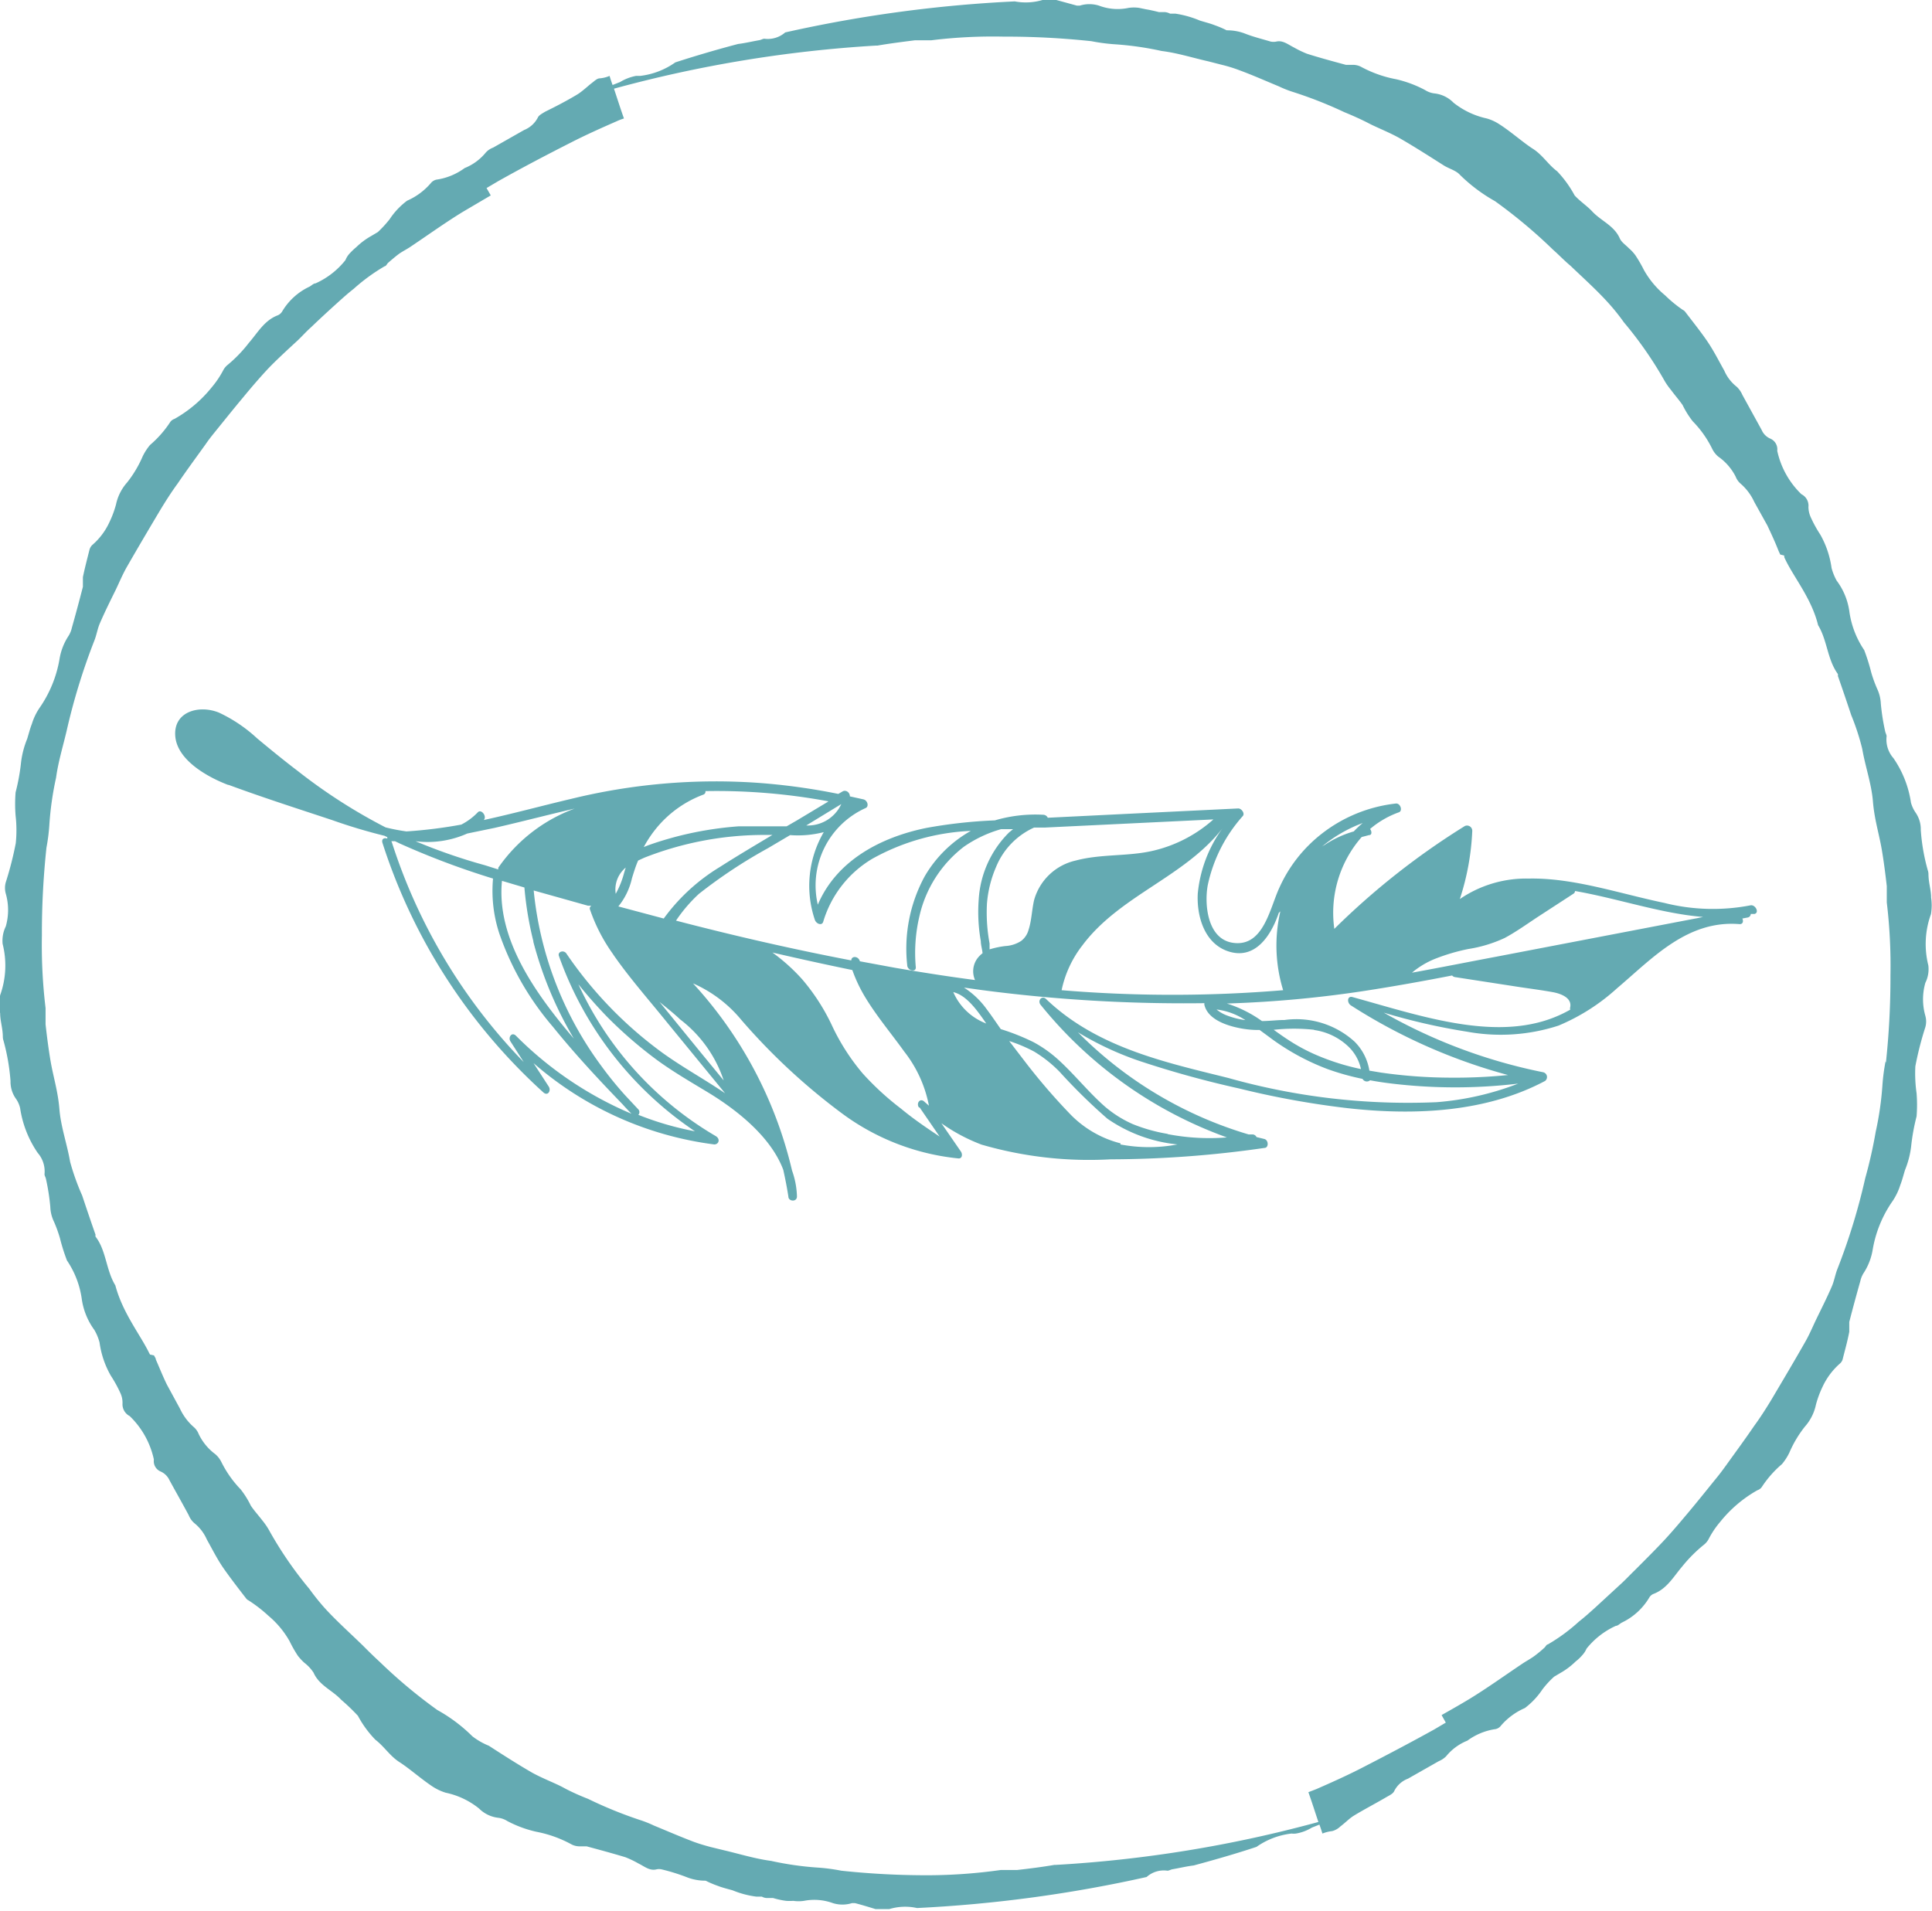
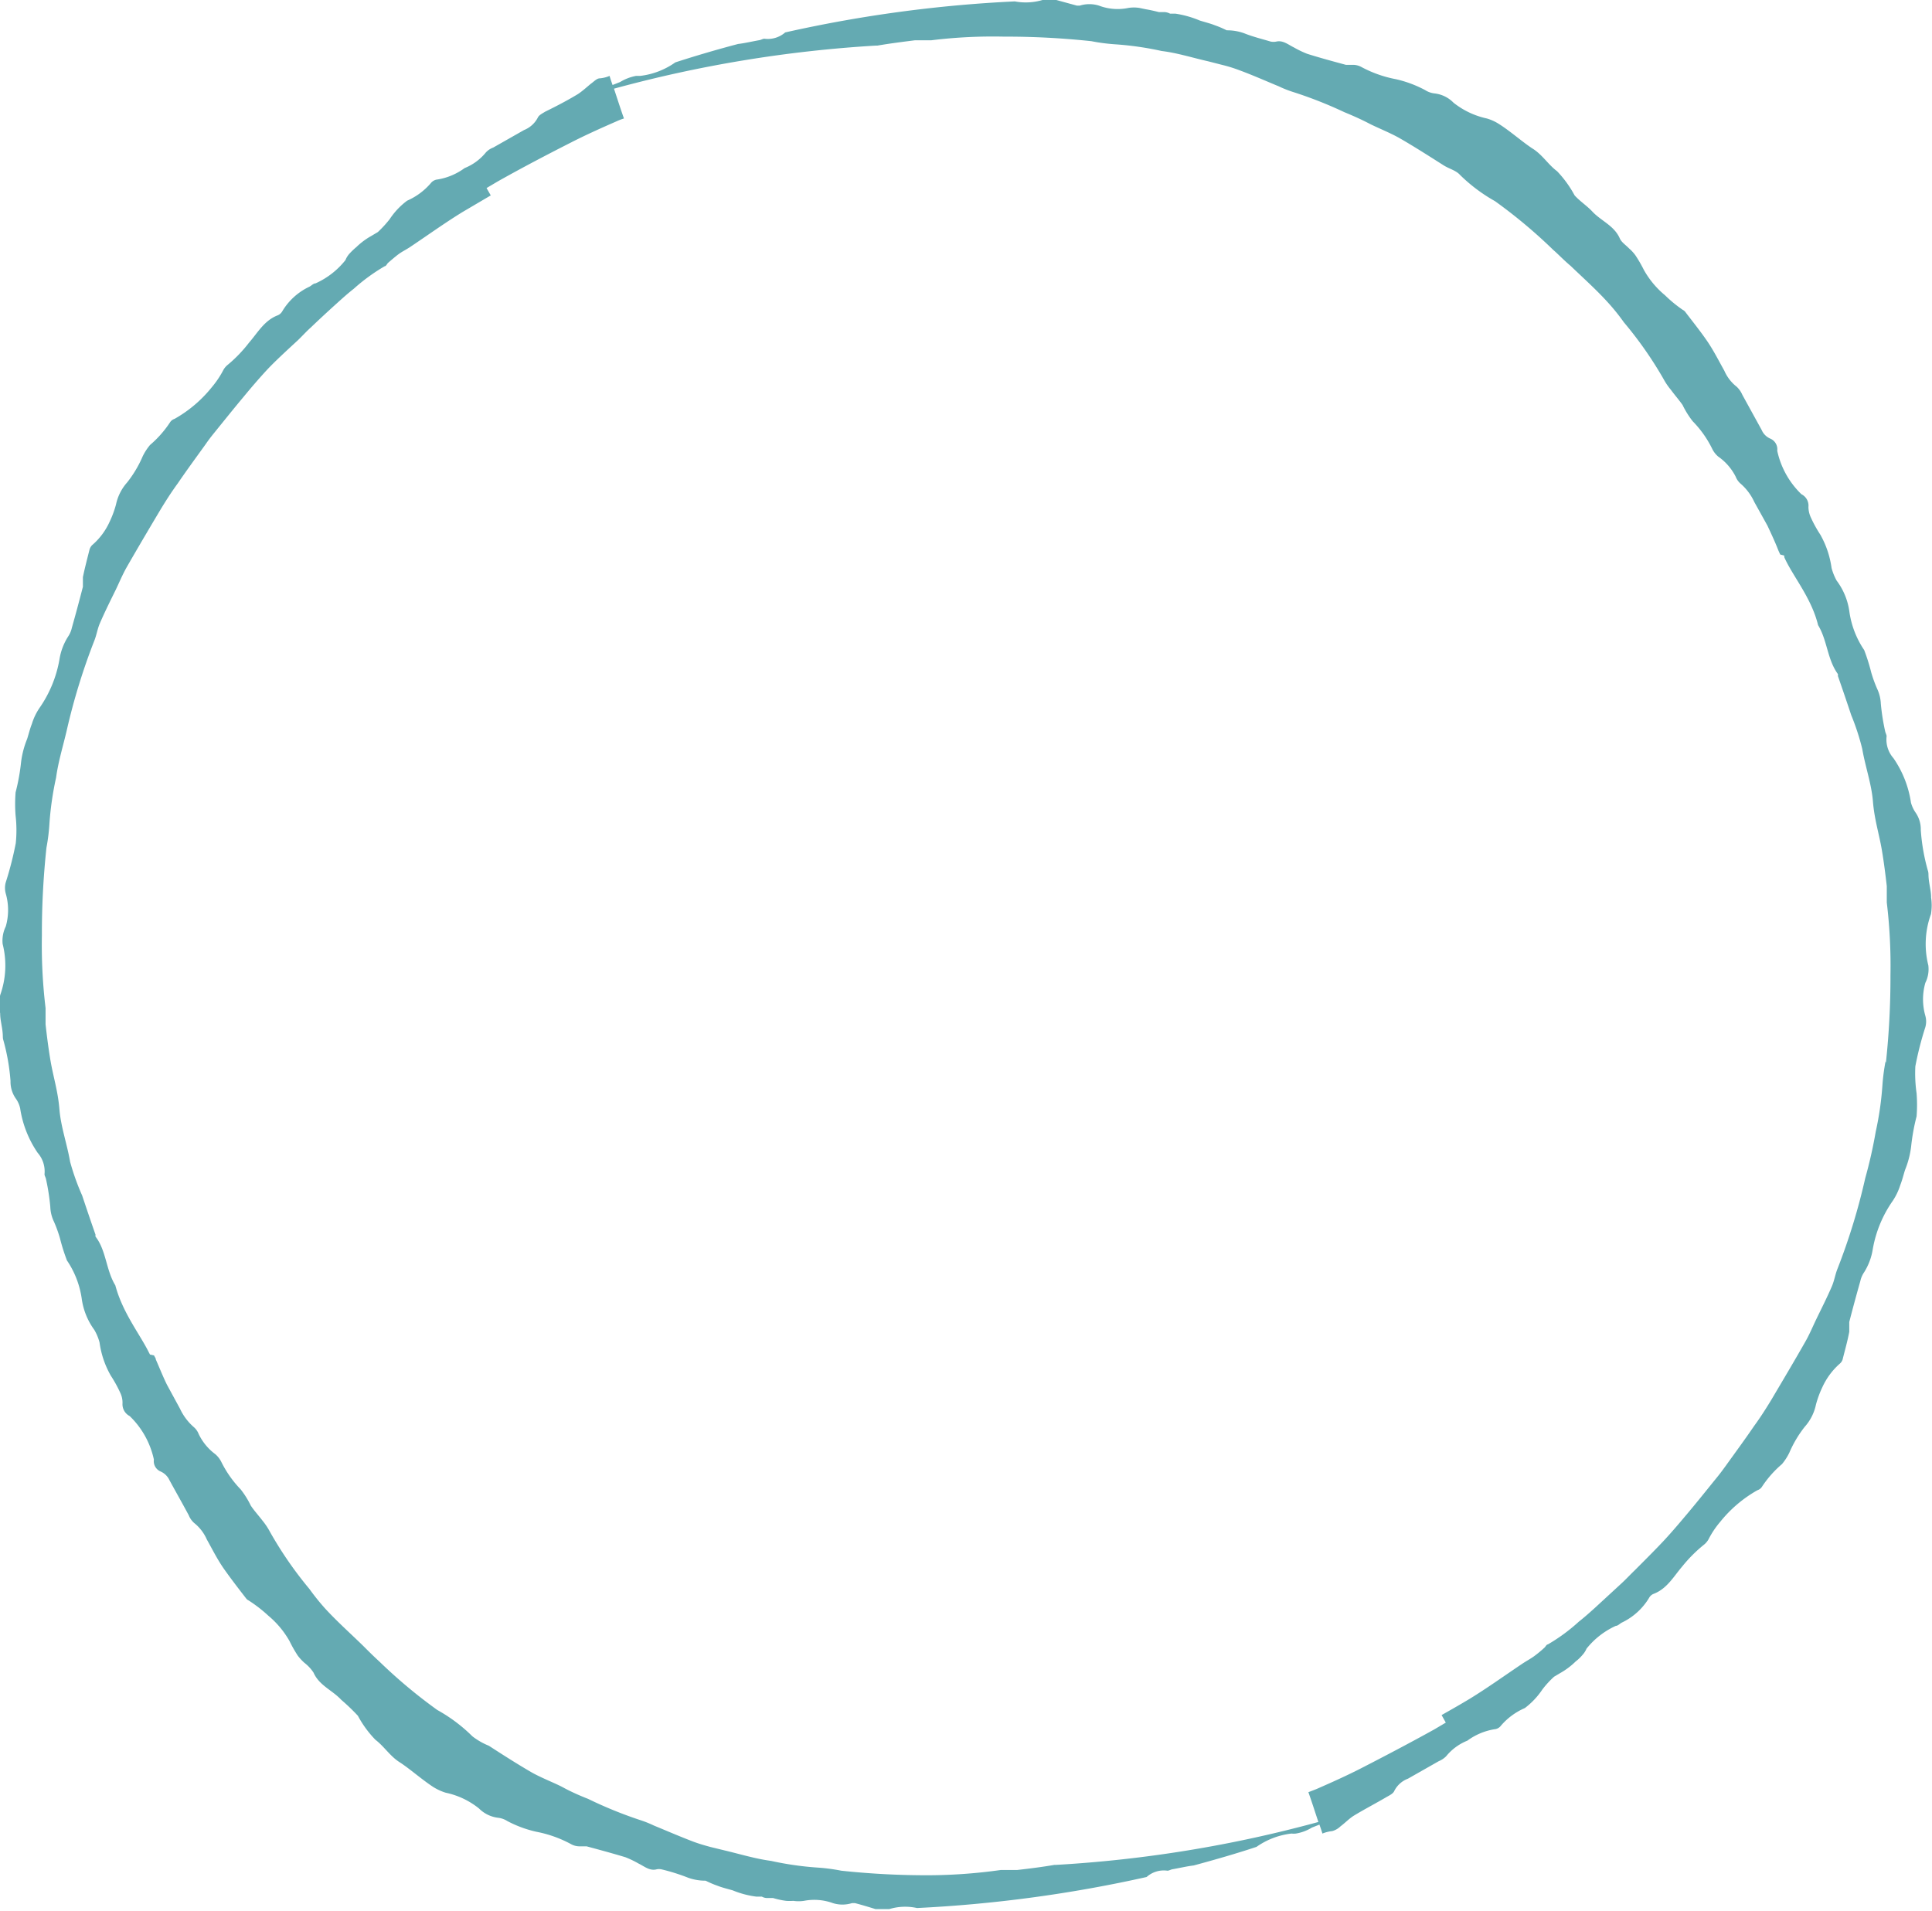
<svg xmlns="http://www.w3.org/2000/svg" viewBox="0 0 110.23 109.02">
  <defs>
    <style>.cls-1{fill:#64aab2;}</style>
  </defs>
  <title>talleres-3</title>
  <g id="Capa_2" data-name="Capa 2">
    <g id="Capa_1-2" data-name="Capa 1">
      <path class="cls-1" d="M110.18,51.21c0-.33-.09-.66-.13-1s0-.37-.06-.55a11.31,11.31,0,0,1-.4-2.3,1.67,1.67,0,0,0-.3-1,1.89,1.89,0,0,1-.26-.56,6,6,0,0,0-1-2.54,1.61,1.61,0,0,1-.39-1.25c0-.08-.06-.18-.08-.27a12.5,12.5,0,0,1-.25-1.59,2.22,2.22,0,0,0-.21-.85,7.51,7.51,0,0,1-.34-.94,11,11,0,0,0-.4-1.27,5.2,5.2,0,0,1-.84-2.16,3.79,3.79,0,0,0-.73-1.8,3.19,3.19,0,0,1-.29-.72,5.34,5.34,0,0,0-.64-1.9,7.23,7.23,0,0,1-.55-1,1.48,1.48,0,0,1-.13-.58.73.73,0,0,0-.4-.73,4.86,4.86,0,0,1-1.38-2.48.66.66,0,0,0-.39-.69.94.94,0,0,1-.5-.5l-1.1-2a1.4,1.4,0,0,0-.32-.46,2.36,2.36,0,0,1-.71-.92c-.32-.57-.62-1.17-1-1.72s-.82-1.1-1.24-1.65a.45.45,0,0,0-.13-.1A7.45,7.45,0,0,1,95,16.85a5.12,5.12,0,0,1-1.21-1.45,7.74,7.74,0,0,0-.48-.83,2.31,2.31,0,0,0-.37-.4c-.18-.19-.42-.34-.52-.56-.32-.74-1.07-1-1.58-1.55-.3-.32-.69-.57-1-.91a6.33,6.33,0,0,0-1-1.38c-.5-.37-.83-.93-1.38-1.28s-1.28-1-1.93-1.41a2.61,2.61,0,0,0-.7-.32,4.63,4.63,0,0,1-1.9-.9,1.79,1.79,0,0,0-1.09-.53,1.25,1.25,0,0,1-.53-.19,6.65,6.65,0,0,0-1.66-.62,6.83,6.83,0,0,1-2-.71,1,1,0,0,0-.48-.11c-.12,0-.26,0-.38,0-.74-.2-1.48-.4-2.21-.63a5.72,5.72,0,0,1-.75-.36c-.33-.16-.62-.42-1-.34a.8.8,0,0,1-.34,0c-.5-.15-1-.27-1.5-.47a2.84,2.84,0,0,0-1-.17,5.79,5.79,0,0,0-.68-.29c-.28-.11-.58-.18-.86-.27A5.8,5.8,0,0,0,67.07.78l-.31,0h0a.75.75,0,0,0-.31-.09l-.33,0c-.24-.06-.49-.12-.74-.16L65,.45a2.07,2.07,0,0,0-.61,0A3,3,0,0,1,62.7.32a1.83,1.83,0,0,0-1.09,0l-.17,0L60.27,0l-.79,0A3.37,3.37,0,0,1,57.9.08,76.13,76.13,0,0,0,44.8,1.85a1.51,1.51,0,0,1-1.19.36c-.08,0-.18.06-.27.08-.41.07-.82.17-1.23.22-1.33.35-2.53.71-3.58,1.05a4.34,4.34,0,0,1-2,.77h-.24a2.73,2.73,0,0,0-.91.35l-.43.17c-.06-.17-.12-.34-.17-.52a1.77,1.77,0,0,1-.56.14c-.16,0-.32.17-.47.28s-.5.44-.78.62c-.61.37-1.25.7-1.86,1-.16.1-.37.2-.43.35a1.52,1.52,0,0,1-.78.7l-1.76,1a1.07,1.07,0,0,0-.42.28,3,3,0,0,1-1.21.89,3.58,3.58,0,0,1-1.54.65.56.56,0,0,0-.39.21,3.76,3.76,0,0,1-1.35,1,4.19,4.19,0,0,0-1,1.06,6.67,6.67,0,0,1-.67.73l-.37.22a4.09,4.09,0,0,0-.86.64,4,4,0,0,0-.37.35,1.23,1.23,0,0,0-.25.39A4.55,4.55,0,0,1,18,16.17c-.12,0-.23.13-.35.19a3.58,3.58,0,0,0-1.55,1.41.54.54,0,0,1-.25.22c-.77.29-1.15,1-1.64,1.56A7.84,7.84,0,0,1,13,20.81a1,1,0,0,0-.25.29,5.37,5.37,0,0,1-.67,1,7.34,7.34,0,0,1-2.12,1.8.48.48,0,0,0-.26.2,6.1,6.1,0,0,1-1.14,1.29,3.15,3.15,0,0,0-.42.65,6.58,6.58,0,0,1-.88,1.48,2.75,2.75,0,0,0-.64,1.26,5.7,5.7,0,0,1-.37,1,3.83,3.83,0,0,1-1,1.33.63.63,0,0,0-.14.24c-.13.52-.27,1.05-.38,1.58,0,.18,0,.38,0,.55q-.3,1.17-.63,2.34a1.46,1.46,0,0,1-.22.51,3.41,3.41,0,0,0-.49,1.31,6.9,6.9,0,0,1-1.14,2.76,3.4,3.4,0,0,0-.43.9c-.11.28-.18.57-.27.86a5.17,5.17,0,0,0-.35,1.35,11.61,11.61,0,0,1-.31,1.7,8.44,8.44,0,0,0,0,1.33A7.27,7.27,0,0,1,.9,48.11a19.18,19.18,0,0,1-.57,2.23,1.2,1.2,0,0,0,0,.65,3.4,3.4,0,0,1,0,1.87,1.85,1.85,0,0,0-.18,1,5,5,0,0,1-.14,2.92,3.08,3.08,0,0,0,0,1.05c0,.33.09.66.13,1s0,.37.06.55a12,12,0,0,1,.4,2.3,1.67,1.67,0,0,0,.3,1,1.49,1.49,0,0,1,.25.56,6.09,6.09,0,0,0,1,2.54A1.61,1.61,0,0,1,2.54,67c0,.08.06.17.08.26a12.38,12.38,0,0,1,.25,1.6,2.09,2.09,0,0,0,.21.85,7.51,7.51,0,0,1,.34.94,11,11,0,0,0,.4,1.27,5.2,5.2,0,0,1,.84,2.16,3.92,3.92,0,0,0,.72,1.8,2.82,2.82,0,0,1,.3.72,5.23,5.23,0,0,0,.64,1.89,7.35,7.35,0,0,1,.55,1,1.29,1.29,0,0,1,.12.58.76.76,0,0,0,.41.73,4.86,4.86,0,0,1,1.38,2.48.64.64,0,0,0,.38.68,1,1,0,0,1,.51.5c.36.66.73,1.31,1.1,2a1.15,1.15,0,0,0,.32.45,2.46,2.46,0,0,1,.71.93c.32.57.61,1.16,1,1.71s.82,1.11,1.24,1.65a.35.35,0,0,0,.13.11,8.06,8.06,0,0,1,1.14.88,5.26,5.26,0,0,1,1.21,1.45,7.42,7.42,0,0,0,.47.83,2.93,2.93,0,0,0,.38.41,2.28,2.28,0,0,1,.52.56c.32.73,1.07,1,1.58,1.55a11.7,11.7,0,0,1,.95.91,6,6,0,0,0,1,1.37c.5.38.83.93,1.38,1.28s1.28,1,1.93,1.42a3,3,0,0,0,.7.32,4.51,4.51,0,0,1,1.9.9,1.85,1.85,0,0,0,1.09.53,1.25,1.25,0,0,1,.53.19,6.63,6.63,0,0,0,1.66.61,6.85,6.85,0,0,1,2,.72,1,1,0,0,0,.48.11c.12,0,.26,0,.38,0,.74.2,1.48.4,2.21.62a5.72,5.72,0,0,1,.75.36c.33.16.62.42,1,.34a.67.67,0,0,1,.34,0,11.19,11.19,0,0,1,1.49.47,2.9,2.9,0,0,0,1,.17,5.79,5.79,0,0,0,.68.29c.28.11.58.18.86.26a5.27,5.27,0,0,0,1.36.36l.31,0h0a.62.62,0,0,0,.31.08c.11,0,.22,0,.33,0a4.64,4.64,0,0,0,.74.16,2.83,2.83,0,0,0,.41,0,2.08,2.08,0,0,0,.61,0,3.1,3.1,0,0,1,1.65.13,1.83,1.83,0,0,0,1.09,0l.17,0c.39.1.78.22,1.17.34l.79,0a3.13,3.13,0,0,1,1.58-.06,77.13,77.13,0,0,0,13.1-1.77,1.47,1.47,0,0,1,1.19-.36c.08,0,.18-.06.27-.08.41-.07.82-.17,1.23-.22,1.33-.36,2.53-.71,3.58-1.06a4.33,4.33,0,0,1,2-.76,1,1,0,0,0,.25,0,2.51,2.51,0,0,0,.91-.34l.43-.17c.06.17.12.34.17.51a2.09,2.09,0,0,1,.56-.14,1.08,1.08,0,0,0,.47-.27c.27-.2.5-.45.78-.62.61-.37,1.25-.7,1.86-1.06.16-.09.37-.19.43-.34a1.44,1.44,0,0,1,.78-.7l1.76-1a1.29,1.29,0,0,0,.42-.28,3,3,0,0,1,1.21-.89,3.58,3.58,0,0,1,1.54-.65.52.52,0,0,0,.38-.21,3.76,3.76,0,0,1,1.36-1,4.36,4.36,0,0,0,1-1.06,5.18,5.18,0,0,1,.67-.73l.37-.22a4.14,4.14,0,0,0,.86-.65,2.41,2.41,0,0,0,.37-.35,1.33,1.33,0,0,0,.25-.38,4.55,4.55,0,0,1,1.67-1.3c.12,0,.23-.13.35-.19a3.64,3.64,0,0,0,1.55-1.41.51.51,0,0,1,.24-.22c.78-.29,1.16-1,1.65-1.57a8.21,8.21,0,0,1,1.25-1.25,1.05,1.05,0,0,0,.25-.3,5.14,5.14,0,0,1,.67-1,7.34,7.34,0,0,1,2.12-1.8.48.48,0,0,0,.26-.2,6.1,6.1,0,0,1,1.14-1.29,3.15,3.15,0,0,0,.42-.65,6.58,6.58,0,0,1,.88-1.48,2.74,2.74,0,0,0,.64-1.27,5.9,5.9,0,0,1,.37-1,4,4,0,0,1,1-1.34.51.51,0,0,0,.15-.23c.13-.53.27-1,.38-1.58,0-.18,0-.38,0-.56.2-.78.41-1.55.63-2.33a1.46,1.46,0,0,1,.22-.51,3.47,3.47,0,0,0,.49-1.31,6.84,6.84,0,0,1,1.14-2.76,3.56,3.56,0,0,0,.43-.9c.11-.28.18-.57.27-.86a5.17,5.17,0,0,0,.35-1.35,11.74,11.74,0,0,1,.31-1.71,8.34,8.34,0,0,0,0-1.32,8,8,0,0,1-.07-1.54,18.68,18.68,0,0,1,.57-2.23,1.2,1.2,0,0,0,0-.65,3.43,3.43,0,0,1,0-1.88,1.74,1.74,0,0,0,.17-1,5,5,0,0,1,.15-2.92,3,3,0,0,0,0-1m-2.59,9.4a11.35,11.35,0,0,0-.18,1.38,17.92,17.92,0,0,1-.38,2.63,26.9,26.9,0,0,1-.6,2.66,35.74,35.74,0,0,1-1.58,5.16c-.13.32-.18.67-.32,1-.28.65-.6,1.28-.91,1.92-.2.42-.38.85-.61,1.25-.63,1.11-1.28,2.2-1.93,3.3-.31.51-.62,1-1,1.52-.51.75-1.05,1.48-1.58,2.22-.16.22-.32.44-.49.65-.56.69-1.11,1.38-1.68,2.06-.42.5-.84,1-1.29,1.49S93.87,89,93.26,89.61c-.25.24-.48.49-.74.73L91,91.74c-.3.27-.6.54-.92.79a10.2,10.2,0,0,1-1.77,1.3c-.08,0-.13.14-.21.2a6.47,6.47,0,0,1-.57.47c-.22.16-.47.29-.69.44-1,.67-2,1.39-3,2-.53.32-1.06.62-1.59.92l.24.43-.66.39c-1.37.76-2.76,1.49-4.16,2.21-.84.43-1.71.82-2.58,1.2l-.44.17c.2.56.38,1.13.57,1.7a72.43,72.43,0,0,1-15,2.45l-.07,0c-.7.12-1.41.21-2.12.29-.31,0-.62,0-.93,0A30.29,30.29,0,0,1,53,107a45.83,45.83,0,0,1-5-.26,10.86,10.86,0,0,0-1.38-.18,17.92,17.92,0,0,1-2.63-.38c-.9-.12-1.77-.39-2.66-.6l-.78-.19c-.34-.09-.68-.19-1-.31-.76-.29-1.5-.61-2.25-.92a6.19,6.19,0,0,0-.81-.32,24.16,24.16,0,0,1-2.94-1.2c-.49-.19-1-.42-1.42-.65s-1.21-.53-1.78-.85c-.83-.48-1.64-1-2.46-1.53a3.91,3.91,0,0,1-.94-.54,9.09,9.09,0,0,0-2-1.5,29.25,29.25,0,0,1-3.31-2.77c-.33-.3-.64-.61-.95-.92-.72-.7-1.47-1.37-2.14-2.1a13.37,13.37,0,0,1-.9-1.12A21.77,21.77,0,0,1,15.4,87.4a3.84,3.84,0,0,0-.42-.63c-.22-.29-.47-.56-.67-.86a5.05,5.05,0,0,0-.58-.93,6.22,6.22,0,0,1-1.1-1.56,1.43,1.43,0,0,0-.35-.45,3.06,3.06,0,0,1-.95-1.16,1,1,0,0,0-.26-.37,3.16,3.16,0,0,1-.8-1.06L9.52,79c-.23-.47-.44-1-.63-1.43,0-.08-.07-.15-.1-.23l-.23-.05-.05-.09C8,76.15,7,74.92,6.58,73.34c-.53-.86-.52-2-1.13-2.78a.35.35,0,0,1,0-.11c-.26-.74-.51-1.48-.76-2.23A13.59,13.59,0,0,1,4,66.29c-.17-1-.53-2-.61-3s-.34-1.81-.5-2.72c-.12-.7-.21-1.41-.29-2.12,0-.3,0-.62,0-.93a30.13,30.13,0,0,1-.21-4.15,45.83,45.83,0,0,1,.26-5A10.86,10.86,0,0,0,2.82,47a17.92,17.92,0,0,1,.38-2.63c.12-.89.39-1.77.6-2.66a36,36,0,0,1,1.58-5.15c.13-.32.18-.68.32-1,.28-.65.6-1.29.91-1.92.2-.42.38-.85.61-1.26.63-1.1,1.28-2.2,1.93-3.29.31-.51.62-1,1-1.52.51-.75,1.05-1.48,1.58-2.22.15-.22.32-.44.49-.65.56-.69,1.11-1.38,1.68-2.06.42-.51.84-1,1.29-1.49S16.36,20,17,19.41c.25-.24.48-.5.74-.73.5-.48,1-.94,1.52-1.41.3-.27.6-.54.92-.79a10.69,10.69,0,0,1,1.77-1.29c.08,0,.13-.14.2-.2s.38-.33.58-.48.47-.28.69-.43c1-.67,2-1.39,3-2L28,11.15l-.24-.42.66-.39c1.37-.77,2.76-1.5,4.16-2.21.84-.43,1.71-.82,2.58-1.2a3.34,3.34,0,0,1,.44-.17c-.2-.56-.38-1.13-.57-1.7A73,73,0,0,1,50,2.6h.07c.7-.12,1.41-.21,2.12-.3.31,0,.62,0,.93,0a28.78,28.78,0,0,1,4.15-.21,45.83,45.83,0,0,1,5,.26,10.86,10.86,0,0,0,1.38.18,17.92,17.92,0,0,1,2.63.38c.9.11,1.77.39,2.66.59l.78.2a8.29,8.29,0,0,1,1,.31c.76.28,1.5.61,2.25.92a6.19,6.19,0,0,0,.81.32A24.1,24.1,0,0,1,76.7,6.4c.49.2,1,.43,1.42.65s1.21.53,1.78.86c.83.48,1.64,1,2.46,1.52.31.2.71.29.94.55a9.42,9.42,0,0,0,2,1.5,29.25,29.25,0,0,1,3.31,2.77c.33.29.63.61,1,.92.72.69,1.47,1.36,2.14,2.1a11.92,11.92,0,0,1,.9,1.12,22,22,0,0,1,2.26,3.23,3.75,3.75,0,0,0,.42.62c.22.3.46.57.67.87a5.05,5.05,0,0,0,.58.93,6,6,0,0,1,1.1,1.55,1.37,1.37,0,0,0,.35.46,3.11,3.11,0,0,1,1,1.15,1,1,0,0,0,.26.38,3.07,3.07,0,0,1,.8,1.06l.75,1.35c.22.47.44.94.63,1.43l.1.22.23.06,0,.09c.47,1.07,1.55,2.31,1.93,3.88.53.87.52,1.95,1.13,2.79a.35.35,0,0,1,0,.11c.26.74.51,1.48.76,2.23a13.59,13.59,0,0,1,.63,1.93c.17,1,.53,2,.61,3s.34,1.81.5,2.72c.12.7.21,1.41.29,2.11,0,.31,0,.63,0,.93a30.29,30.29,0,0,1,.21,4.15,45.7,45.7,0,0,1-.26,5" />
-       <path class="cls-1" d="M13.06,44.79c1.95.72,3.92,1.35,5.88,2a31.47,31.47,0,0,0,3,.9l.16.08a.2.2,0,0,0,0,.08c-.16-.06-.35,0-.28.24A32.68,32.68,0,0,0,31,62.33c.25.23.46-.09.31-.33l-.87-1.34A19.44,19.44,0,0,0,40.75,65.3c.27,0,.36-.32.08-.48A19.39,19.39,0,0,1,33,56.16c.51.64,1.05,1.25,1.62,1.84a24.46,24.46,0,0,0,2.78,2.42c1,.74,2.09,1.36,3.14,2,1.61,1,3.46,2.49,4.15,4.33.11.5.21,1,.29,1.52,0,.29.49.33.49,0a4.73,4.73,0,0,0-.28-1.48,23.78,23.78,0,0,0-5.65-10.68,7.45,7.45,0,0,1,2.76,2.09,35.73,35.73,0,0,0,5.78,5.36,13.39,13.39,0,0,0,6.62,2.54c.2,0,.23-.24.12-.4l-1.11-1.61A10.13,10.13,0,0,0,56,65.31a22,22,0,0,0,7.36.84,62,62,0,0,0,8.78-.65c.25,0,.25-.44,0-.51l-.45-.11a.26.26,0,0,0-.26-.15l-.19,0a22.83,22.83,0,0,1-9.74-5.83,17.81,17.81,0,0,0,3.49,1.63,57.27,57.27,0,0,0,5.72,1.58,49.72,49.72,0,0,0,6.17,1.12c4,.45,8,.19,11.27-1.55a.28.28,0,0,0-.11-.5,30.46,30.46,0,0,1-9.09-3.4,35.63,35.63,0,0,0,4.77,1.09,10.66,10.66,0,0,0,5.2-.35,11.59,11.59,0,0,0,3.34-2.13c2-1.69,4-3.91,7-3.66.19,0,.22-.17.15-.32l.31-.06a.21.21,0,0,0,.17-.2l.21,0c.3-.07.05-.56-.24-.49a11.32,11.32,0,0,1-4.9-.14c-2.59-.54-5.18-1.44-7.74-1.39a6.7,6.7,0,0,0-3.93,1.17A14.38,14.38,0,0,0,84,47.41a.3.3,0,0,0-.42-.28A42.32,42.32,0,0,0,76.13,53a6.56,6.56,0,0,1,1.56-5.24l.42-.11c.18,0,.16-.22.06-.35a5.26,5.26,0,0,1,1.64-.95c.24-.08.09-.54-.18-.5a8.38,8.38,0,0,0-4.19,1.7A8.1,8.1,0,0,0,73,50.64c-.55,1.17-.9,3.38-2.62,3.16-1.52-.19-1.67-2.25-1.47-3.3a8.58,8.58,0,0,1,2-3.94c.13-.15-.08-.44-.27-.43l-6.59.32-4.27.21a.29.29,0,0,0-.25-.17,8.2,8.2,0,0,0-2.77.32,27.86,27.86,0,0,0-3.9.43c-2.61.53-5.13,1.86-6.2,4.38a4.84,4.84,0,0,1,2.72-5.51c.21-.08.13-.44-.12-.5l-.77-.17h0c0-.24-.24-.39-.42-.28l-.24.14a36.32,36.32,0,0,0-4.7-.64,34.67,34.67,0,0,0-10.53.92c-1.66.39-3.3.84-5,1.21h0c.2-.21-.14-.65-.34-.44a3.55,3.55,0,0,1-.94.7,27,27,0,0,1-3.13.39A11.29,11.29,0,0,1,22,47.21,31.17,31.17,0,0,1,17,44c-.79-.6-1.56-1.23-2.33-1.87a8.45,8.45,0,0,0-2.18-1.47C11.36,40.2,9.89,40.6,10,42s1.9,2.36,3,2.78M33.19,46a9.12,9.12,0,0,0-4.76,3.51.42.42,0,0,0,0,.1l-.76-.24C26.32,49,25,48.54,23.71,48a5.55,5.55,0,0,0,2.95-.44l1.55-.32c1.67-.38,3.32-.82,5-1.2m-2.78,7.7a21.57,21.57,0,0,0,2.31,5.52c-2.26-2.64-4.42-5.74-4.1-9l1.28.38v0a19.35,19.35,0,0,0,.51,3.06M35.13,51a1.62,1.62,0,0,1,.27-1.17,1.9,1.9,0,0,1,.3-.33l-.09.3a5.1,5.1,0,0,1-.48,1.2m.93-.9c.11-.36.22-.71.35-1l.35-.16a18.69,18.69,0,0,1,6.87-1.3h.44c-1,.6-2,1.19-3,1.83a11,11,0,0,0-3.2,2.94l-2.59-.69a3.89,3.89,0,0,0,.77-1.58m11.2-4.4-1.78,1.07-.59.34-.91,0c-.62,0-1.24,0-1.84,0a19.9,19.9,0,0,0-3.48.57c-.57.15-1.14.32-1.69.52l-.23.09a6.77,6.77,0,0,1,.79-1.16,6.33,6.33,0,0,1,2.61-1.83.18.18,0,0,0,.12-.2,34.76,34.76,0,0,1,7,.58M46,47.1l2-1.22a2.1,2.1,0,0,1-2,1.22m11.85.17-.28.23a5.89,5.89,0,0,0-1.73,3.83,9.53,9.53,0,0,0,.12,2.37c0,.22.08.46.1.69a1.52,1.52,0,0,0-.26.25,1.24,1.24,0,0,0-.17,1.28c-1.53-.2-3.05-.44-4.57-.7l-2-.37v0c-.08-.31-.49-.32-.49-.05-3.35-.64-6.7-1.41-10-2.27A8.53,8.53,0,0,1,39.88,51a28.75,28.75,0,0,1,3.93-2.6l1.27-.75A5.91,5.91,0,0,0,47,47.48a6.07,6.07,0,0,0-.51,5c.08.24.41.36.48.11A6.25,6.25,0,0,1,49.77,49a12.64,12.64,0,0,1,5.62-1.59A7,7,0,0,0,52.76,50a8.64,8.64,0,0,0-1,5.06c0,.33.52.45.49.12a9.11,9.11,0,0,1,.2-2.87,6.92,6.92,0,0,1,2.55-4,7.1,7.1,0,0,1,2.12-1l.73,0M52.47,63.19l1.14,1.66c-.75-.5-1.49-1-2.2-1.59a16,16,0,0,1-2.18-2,12.25,12.25,0,0,1-1.75-2.72,11.71,11.71,0,0,0-1.71-2.66,10.64,10.64,0,0,0-1.7-1.53q2.28.53,4.56,1a8.39,8.39,0,0,0,.68,1.46c.67,1.13,1.52,2.13,2.28,3.19A7.18,7.18,0,0,1,53,63.09l-.26-.23c-.24-.23-.48.09-.31.33m3.84-4.79a3.34,3.34,0,0,1-1.88-1.79c.77.18,1.39,1.08,1.88,1.79m13-11.68a7.84,7.84,0,0,1-3.43,1.81c-1.44.35-3,.18-4.46.57A3.19,3.19,0,0,0,59,51.36c-.13.56-.14,1.17-.32,1.71a1.17,1.17,0,0,1-.42.62,1.84,1.84,0,0,1-.9.29,5.13,5.13,0,0,0-.9.19c0-.12,0-.23,0-.34a9.62,9.62,0,0,1-.15-2.26,6.54,6.54,0,0,1,.52-2.1A4.21,4.21,0,0,1,59,47.22l.61,0,9.74-.47M73.05,52a8.66,8.66,0,0,0,.16,4.5,76.26,76.26,0,0,1-12.64,0,6.23,6.23,0,0,1,1.18-2.55c2.13-2.86,5.84-3.9,8-6.69a7.58,7.58,0,0,0-1.41,3.71c-.07,1.17.3,2.75,1.62,3.27,1.66.64,2.59-.93,3-2.15l0,0m2.61-3.88-.14.09,0,0a8,8,0,0,1,2.32-1.34,5.79,5.79,0,0,0-.51.48,5.9,5.9,0,0,0-1.72.81M96.78,52.4,85.36,54.59c-1.6.3-3.19.62-4.8.91a4.83,4.83,0,0,1,1.29-.78,11.19,11.19,0,0,1,1.92-.57,7.72,7.72,0,0,0,2.08-.63c.67-.36,1.29-.81,1.93-1.23l2-1.3a.17.17,0,0,0,.08-.15c2.43.42,4.92,1.29,7.31,1.48l-.38.08M86.24,61.32a30.31,30.31,0,0,1-3.45.17,28.37,28.37,0,0,1-4-.29l-.66-.11a3,3,0,0,0-.84-1.65,4.93,4.93,0,0,0-4-1.24c-.43,0-.85.06-1.29.06a7.08,7.08,0,0,0-2-1,65.6,65.6,0,0,0,7.85-.72c1.69-.26,3.36-.56,5-.88a.27.27,0,0,0,.15.09l3.76.58c.61.09,1.22.17,1.83.28.39.07,1.1.29,1,.85a.24.24,0,0,0,0,.15,7.25,7.25,0,0,1-1.3.58c-3.4,1.13-7.46-.29-11.13-1.3-.3-.08-.32.33-.08.48a32,32,0,0,0,9.07,4M71.08,58.21A4.59,4.59,0,0,1,70,57.94a2,2,0,0,1-.59-.34,3.83,3.83,0,0,1,1.65.61m3.91.56a3.54,3.54,0,0,1,1.89.88A2.51,2.51,0,0,1,77.65,61a13.29,13.29,0,0,1-2.47-.77,10.3,10.3,0,0,1-1.7-.91c-.28-.18-.54-.37-.81-.56a10.6,10.6,0,0,1,2.32,0m-8.36,5.94a9.37,9.37,0,0,1-2-.56,6.42,6.42,0,0,1-1.59-1c-.92-.81-1.7-1.79-2.6-2.62a7.17,7.17,0,0,0-1.48-1.06,12.86,12.86,0,0,0-1.86-.74c-.26-.37-.52-.76-.8-1.13A4.78,4.78,0,0,0,55,56.35l1,.14a88.31,88.31,0,0,0,12.72.75.2.2,0,0,0,0,.11c.2.81,1.24,1.15,1.89,1.29a5.45,5.45,0,0,0,1.26.13l.53.39A13.38,13.38,0,0,0,75.74,61a14.42,14.42,0,0,0,2,.56.28.28,0,0,0,.43.08c.42.08.84.14,1.26.19a30.36,30.36,0,0,0,7.19,0,16.4,16.4,0,0,1-4.66,1.06,37.78,37.78,0,0,1-11.87-1.38C66.57,60.63,62.6,59.8,59.68,57c-.23-.22-.5.09-.31.33A24.15,24.15,0,0,0,70,64.9a12.58,12.58,0,0,1-3.39-.19m1.07.67.51,0-.47,0a.2.2,0,0,0,0-.08m-3.78-.06A6.09,6.09,0,0,1,61,63.51,35,35,0,0,1,58.5,60.6l-.92-1.2A8.71,8.71,0,0,1,59,60a7.3,7.3,0,0,1,1.46,1.16,32.63,32.63,0,0,0,2.72,2.67,8.5,8.5,0,0,0,4,1.47h0a8.71,8.71,0,0,1-3.26,0M41.3,61.66l-1.42-1.73-2.25-2.76c.39.32.8.64,1.18,1a7.22,7.22,0,0,1,2.49,3.51m-5,2a.23.23,0,0,0,.1-.4l-.72-.77a20.48,20.48,0,0,1-1.38-1.7,20.14,20.14,0,0,1-3.85-10h0l3.1.87.19,0a.18.18,0,0,0-.07.24,9.79,9.79,0,0,0,1.2,2.37l.09.13,0,0,.06.09c.92,1.32,2,2.54,3,3.78l3.35,4.09c-1.18-.8-2.44-1.49-3.59-2.32a23,23,0,0,1-5.47-5.66c-.15-.21-.51-.1-.42.15a20.15,20.15,0,0,0,7.76,10,17.33,17.33,0,0,1-3.38-1M22.31,48l.08,0h.15l.27.13a45.46,45.46,0,0,0,5.32,2,7.78,7.78,0,0,0,.36,3.14,16.35,16.35,0,0,0,3.05,5.31c1.25,1.55,2.6,3,4,4.45.12.14.25.27.37.4l.12.12h0l0,0a20.58,20.58,0,0,1-6.59-4.45c-.24-.24-.47.09-.31.33l.75,1.17a32,32,0,0,1-7.51-12.5.37.37,0,0,0-.05-.11" />
    </g>
  </g>
</svg>